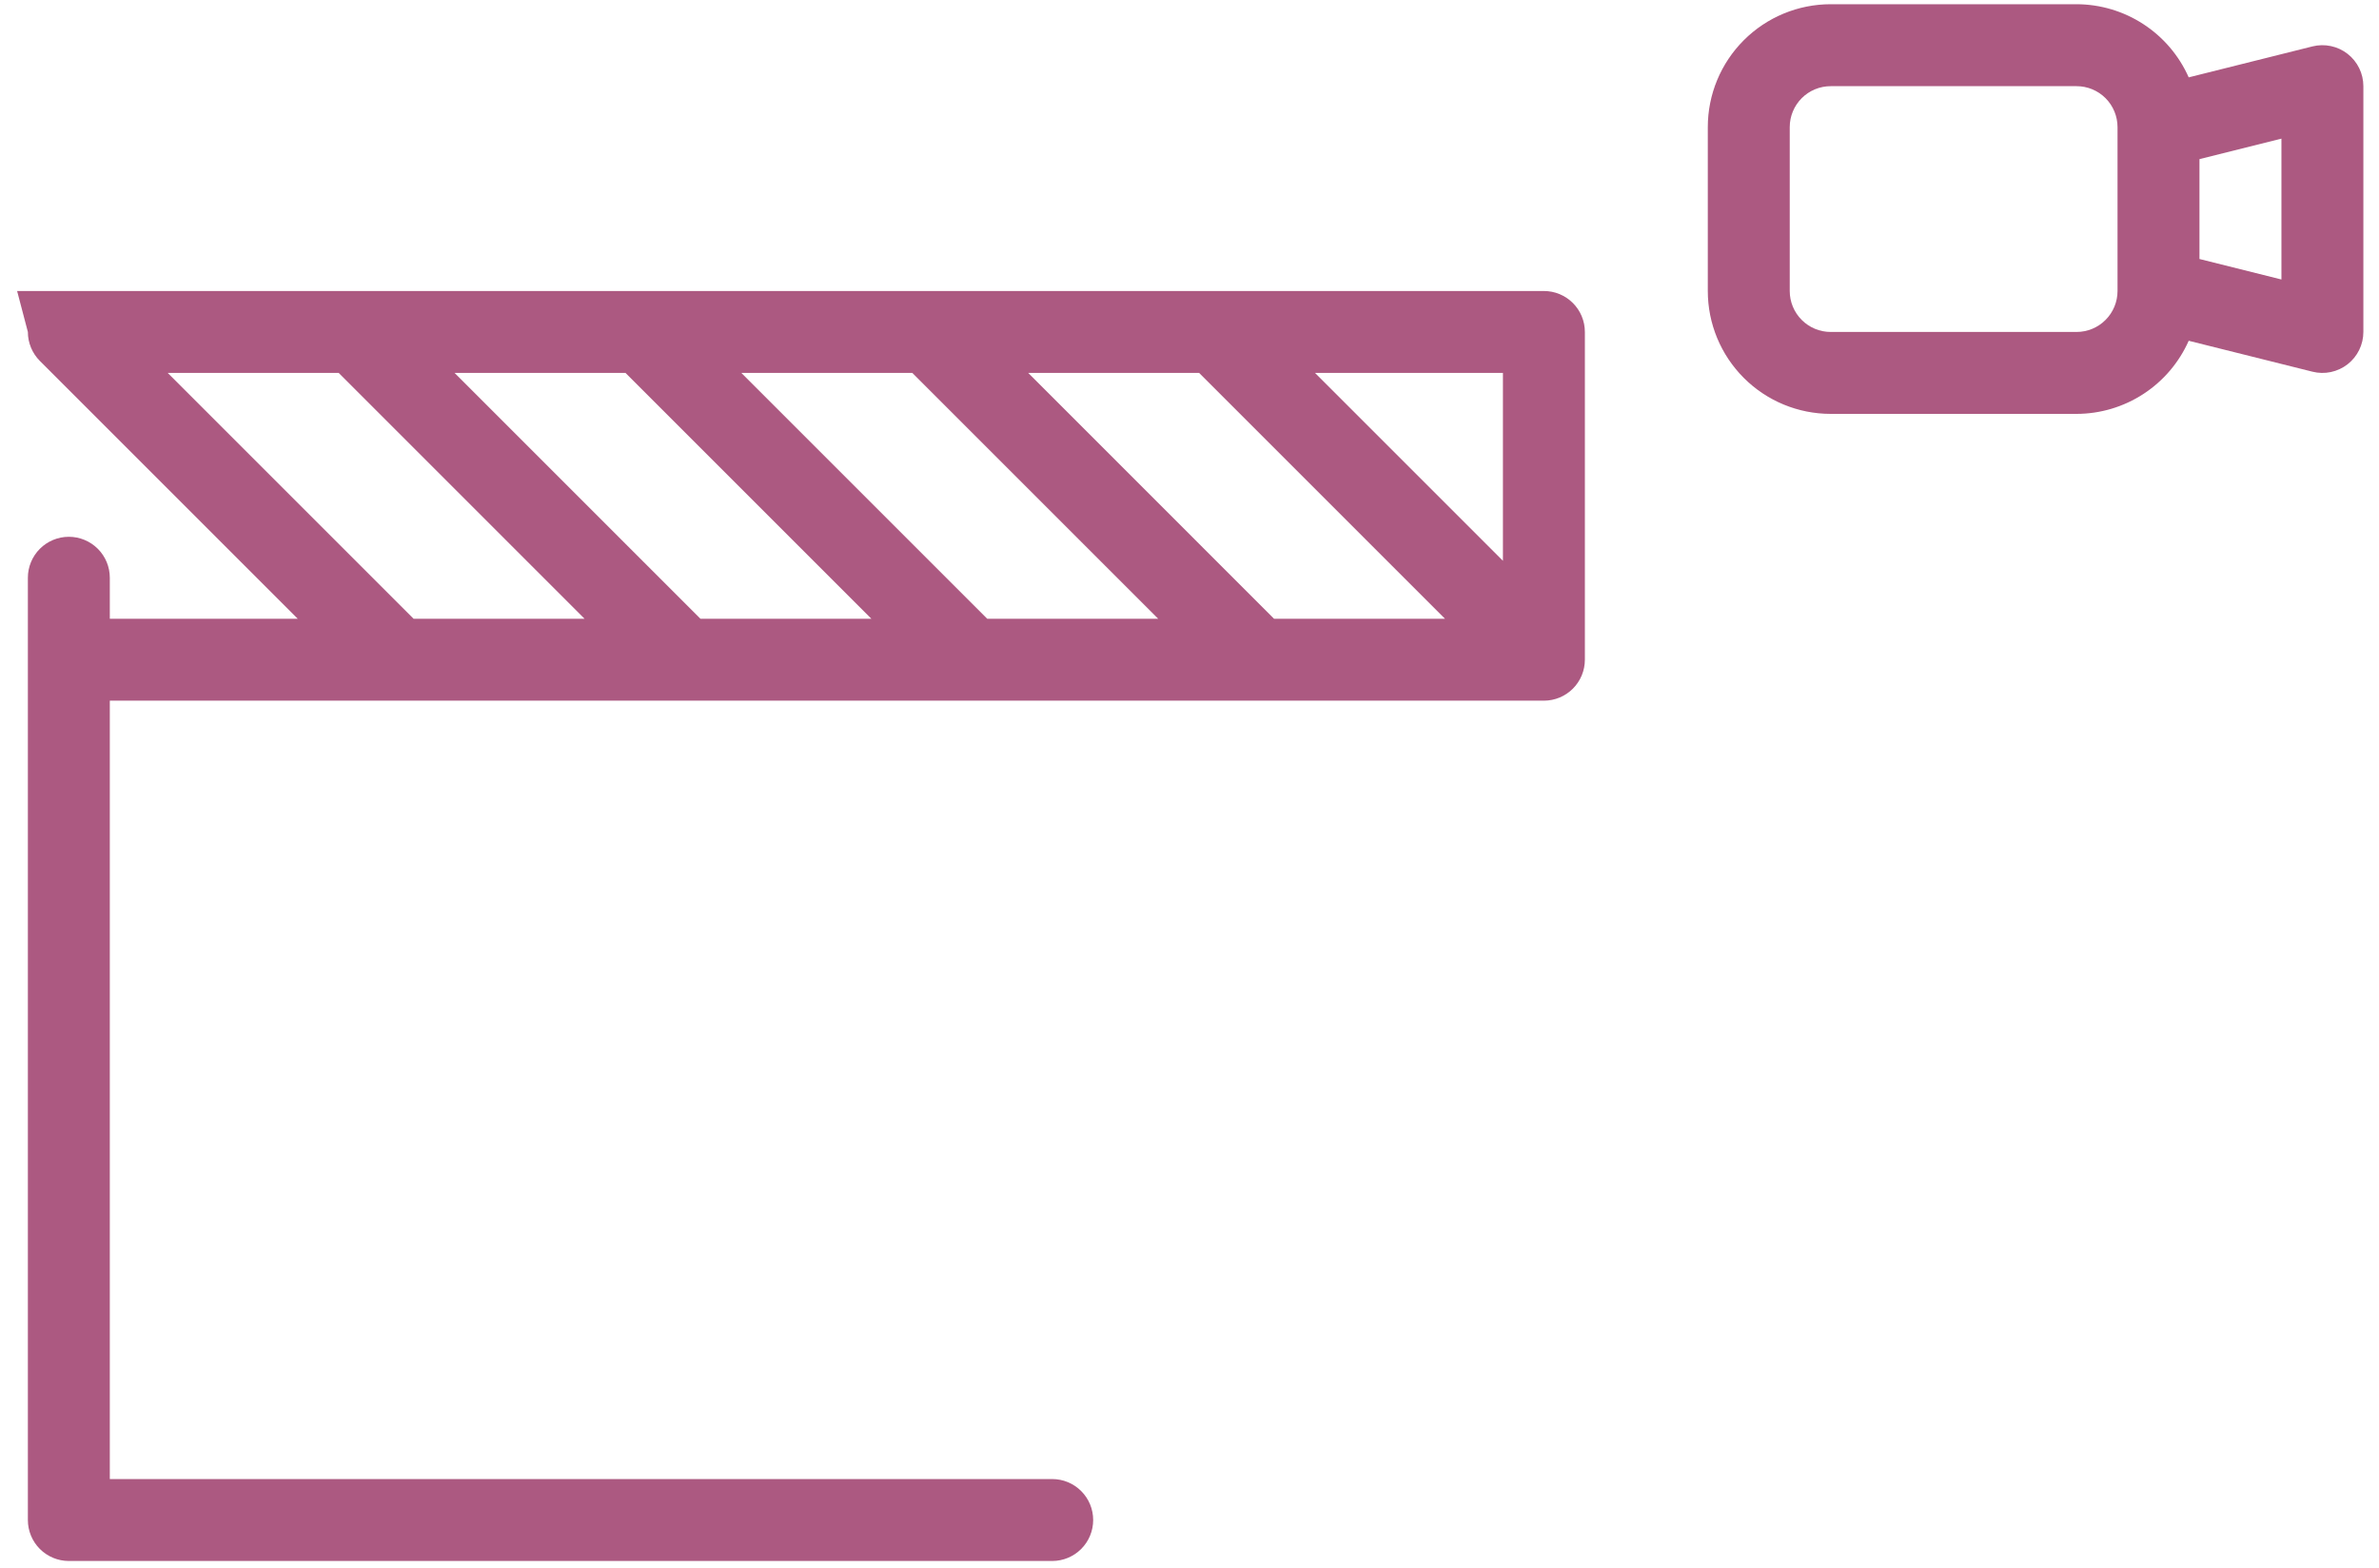
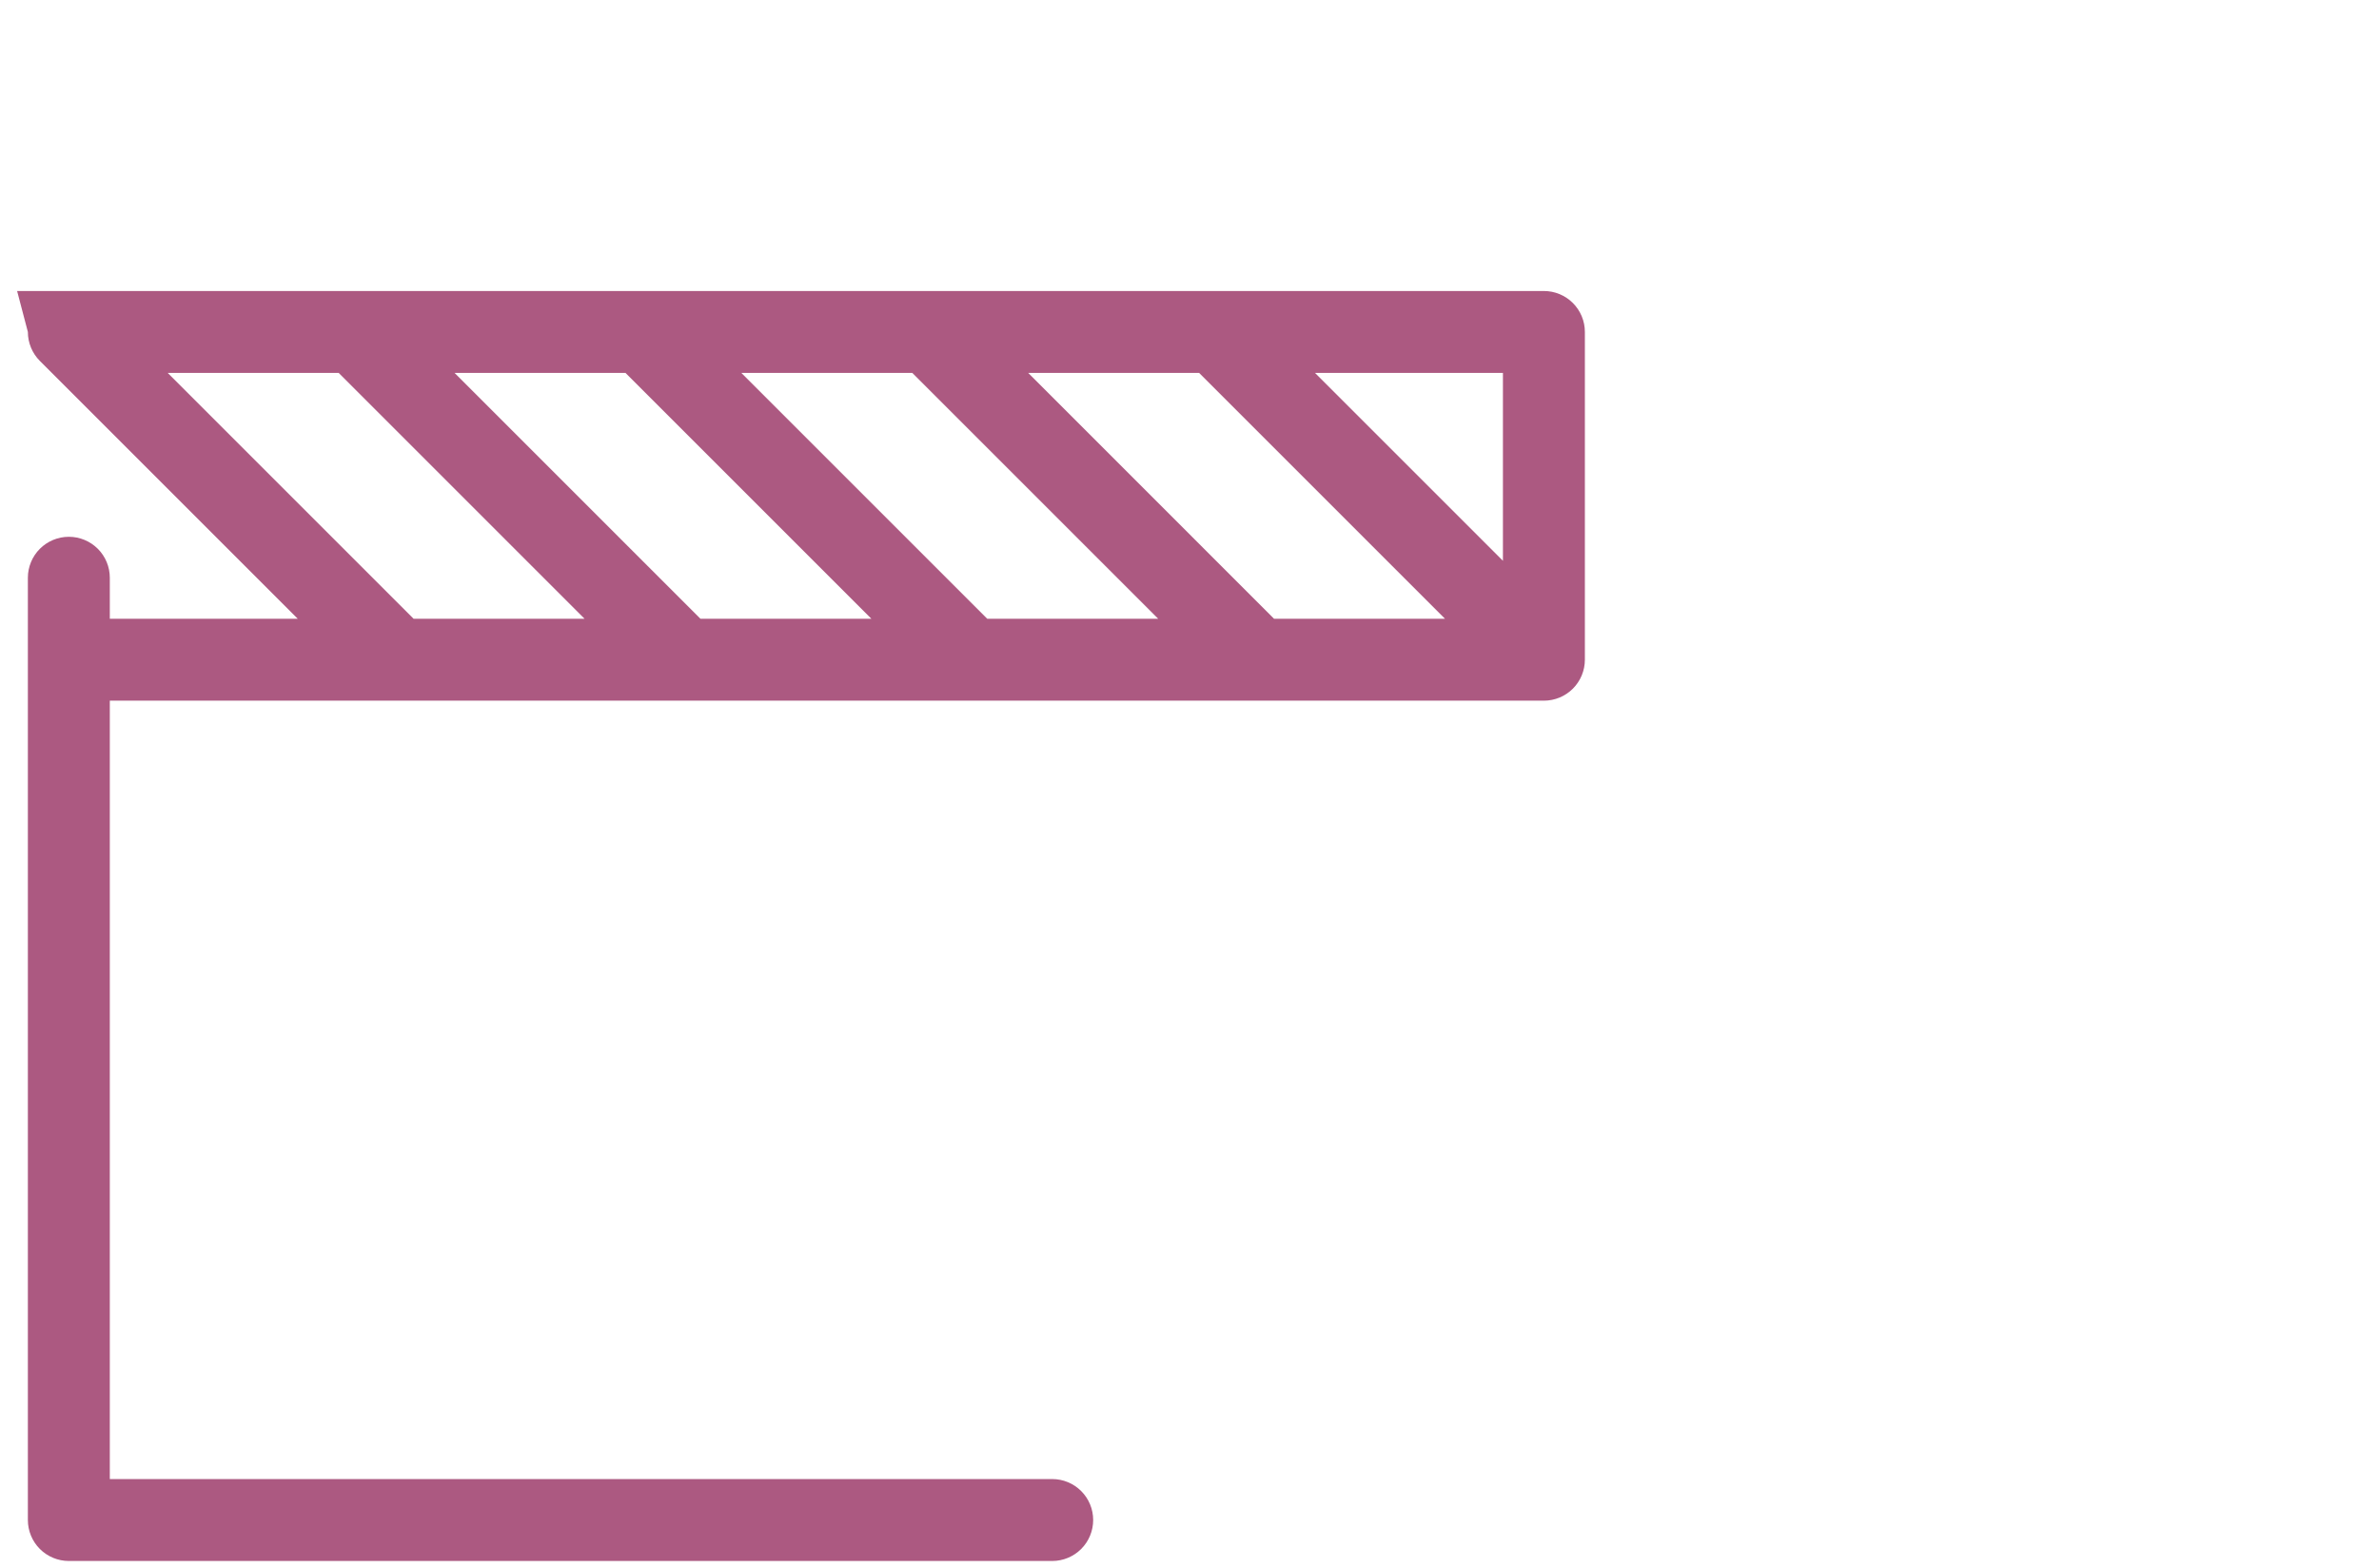
<svg xmlns="http://www.w3.org/2000/svg" width="88" height="58" viewBox="0 0 88 58" fill="none">
  <path fill-rule="evenodd" clip-rule="evenodd" d="M4.062 54.719H38.922C39.324 54.719 39.709 54.878 39.993 55.163C40.278 55.447 40.437 55.832 40.437 56.234C40.437 56.636 40.278 57.022 39.993 57.306C39.709 57.59 39.324 57.75 38.922 57.75H2.547C2.145 57.75 1.759 57.59 1.475 57.306C1.191 57.022 1.031 56.636 1.031 56.234V21.375C1.031 20.973 1.191 20.587 1.475 20.303C1.759 20.019 2.145 19.859 2.547 19.859C2.949 19.859 3.334 20.019 3.618 20.303C3.903 20.587 4.062 20.973 4.062 21.375V22.891H11.013L1.475 13.353C1.191 13.069 1.031 12.683 1.031 12.281C1.031 12.275 0.874 11.68 0.633 10.766H14.419H57.109C57.511 10.766 57.897 10.925 58.181 11.21C58.465 11.494 58.625 11.879 58.625 12.281V24.406C58.625 24.808 58.465 25.194 58.181 25.478C57.897 25.762 57.511 25.922 57.109 25.922H4.062V54.719ZM36.518 22.891H42.841L33.747 13.797H27.424L36.518 22.891ZM44.357 13.797H38.034L47.127 22.891H53.45L44.357 13.797ZM25.909 22.891H32.232L23.138 13.797H16.815L25.909 22.891ZM48.643 13.797L55.594 20.747V13.797H48.643ZM12.529 13.797H6.205L15.299 22.891H21.622L12.529 13.797Z" fill="#AC5981" />
-   <path d="M67.719 15.312H76.812C77.691 15.311 78.551 15.054 79.287 14.574C80.023 14.094 80.605 13.411 80.961 12.607L85.538 13.751C85.761 13.807 85.995 13.812 86.22 13.764C86.445 13.716 86.657 13.618 86.839 13.476C87.02 13.334 87.167 13.153 87.268 12.946C87.369 12.739 87.422 12.512 87.422 12.281V3.188C87.422 2.957 87.369 2.73 87.268 2.523C87.167 2.316 87.02 2.134 86.839 1.993C86.657 1.851 86.445 1.752 86.22 1.705C85.995 1.657 85.761 1.661 85.538 1.717L80.961 2.862C80.605 2.058 80.023 1.375 79.287 0.895C78.551 0.414 77.691 0.158 76.812 0.156H67.719C66.513 0.156 65.356 0.635 64.504 1.488C63.651 2.341 63.172 3.497 63.172 4.703V10.766C63.172 11.972 63.651 13.128 64.504 13.981C65.356 14.834 66.513 15.312 67.719 15.312ZM84.391 10.34L81.359 9.582V5.887L84.391 5.129V10.34ZM66.203 4.703C66.203 4.301 66.363 3.916 66.647 3.631C66.931 3.347 67.317 3.188 67.719 3.188H76.812C77.214 3.188 77.6 3.347 77.884 3.631C78.168 3.916 78.328 4.301 78.328 4.703V10.766C78.328 11.168 78.168 11.553 77.884 11.837C77.6 12.122 77.214 12.281 76.812 12.281H67.719C67.317 12.281 66.931 12.122 66.647 11.837C66.363 11.553 66.203 11.168 66.203 10.766V4.703Z" fill="#AC5981" />
</svg>